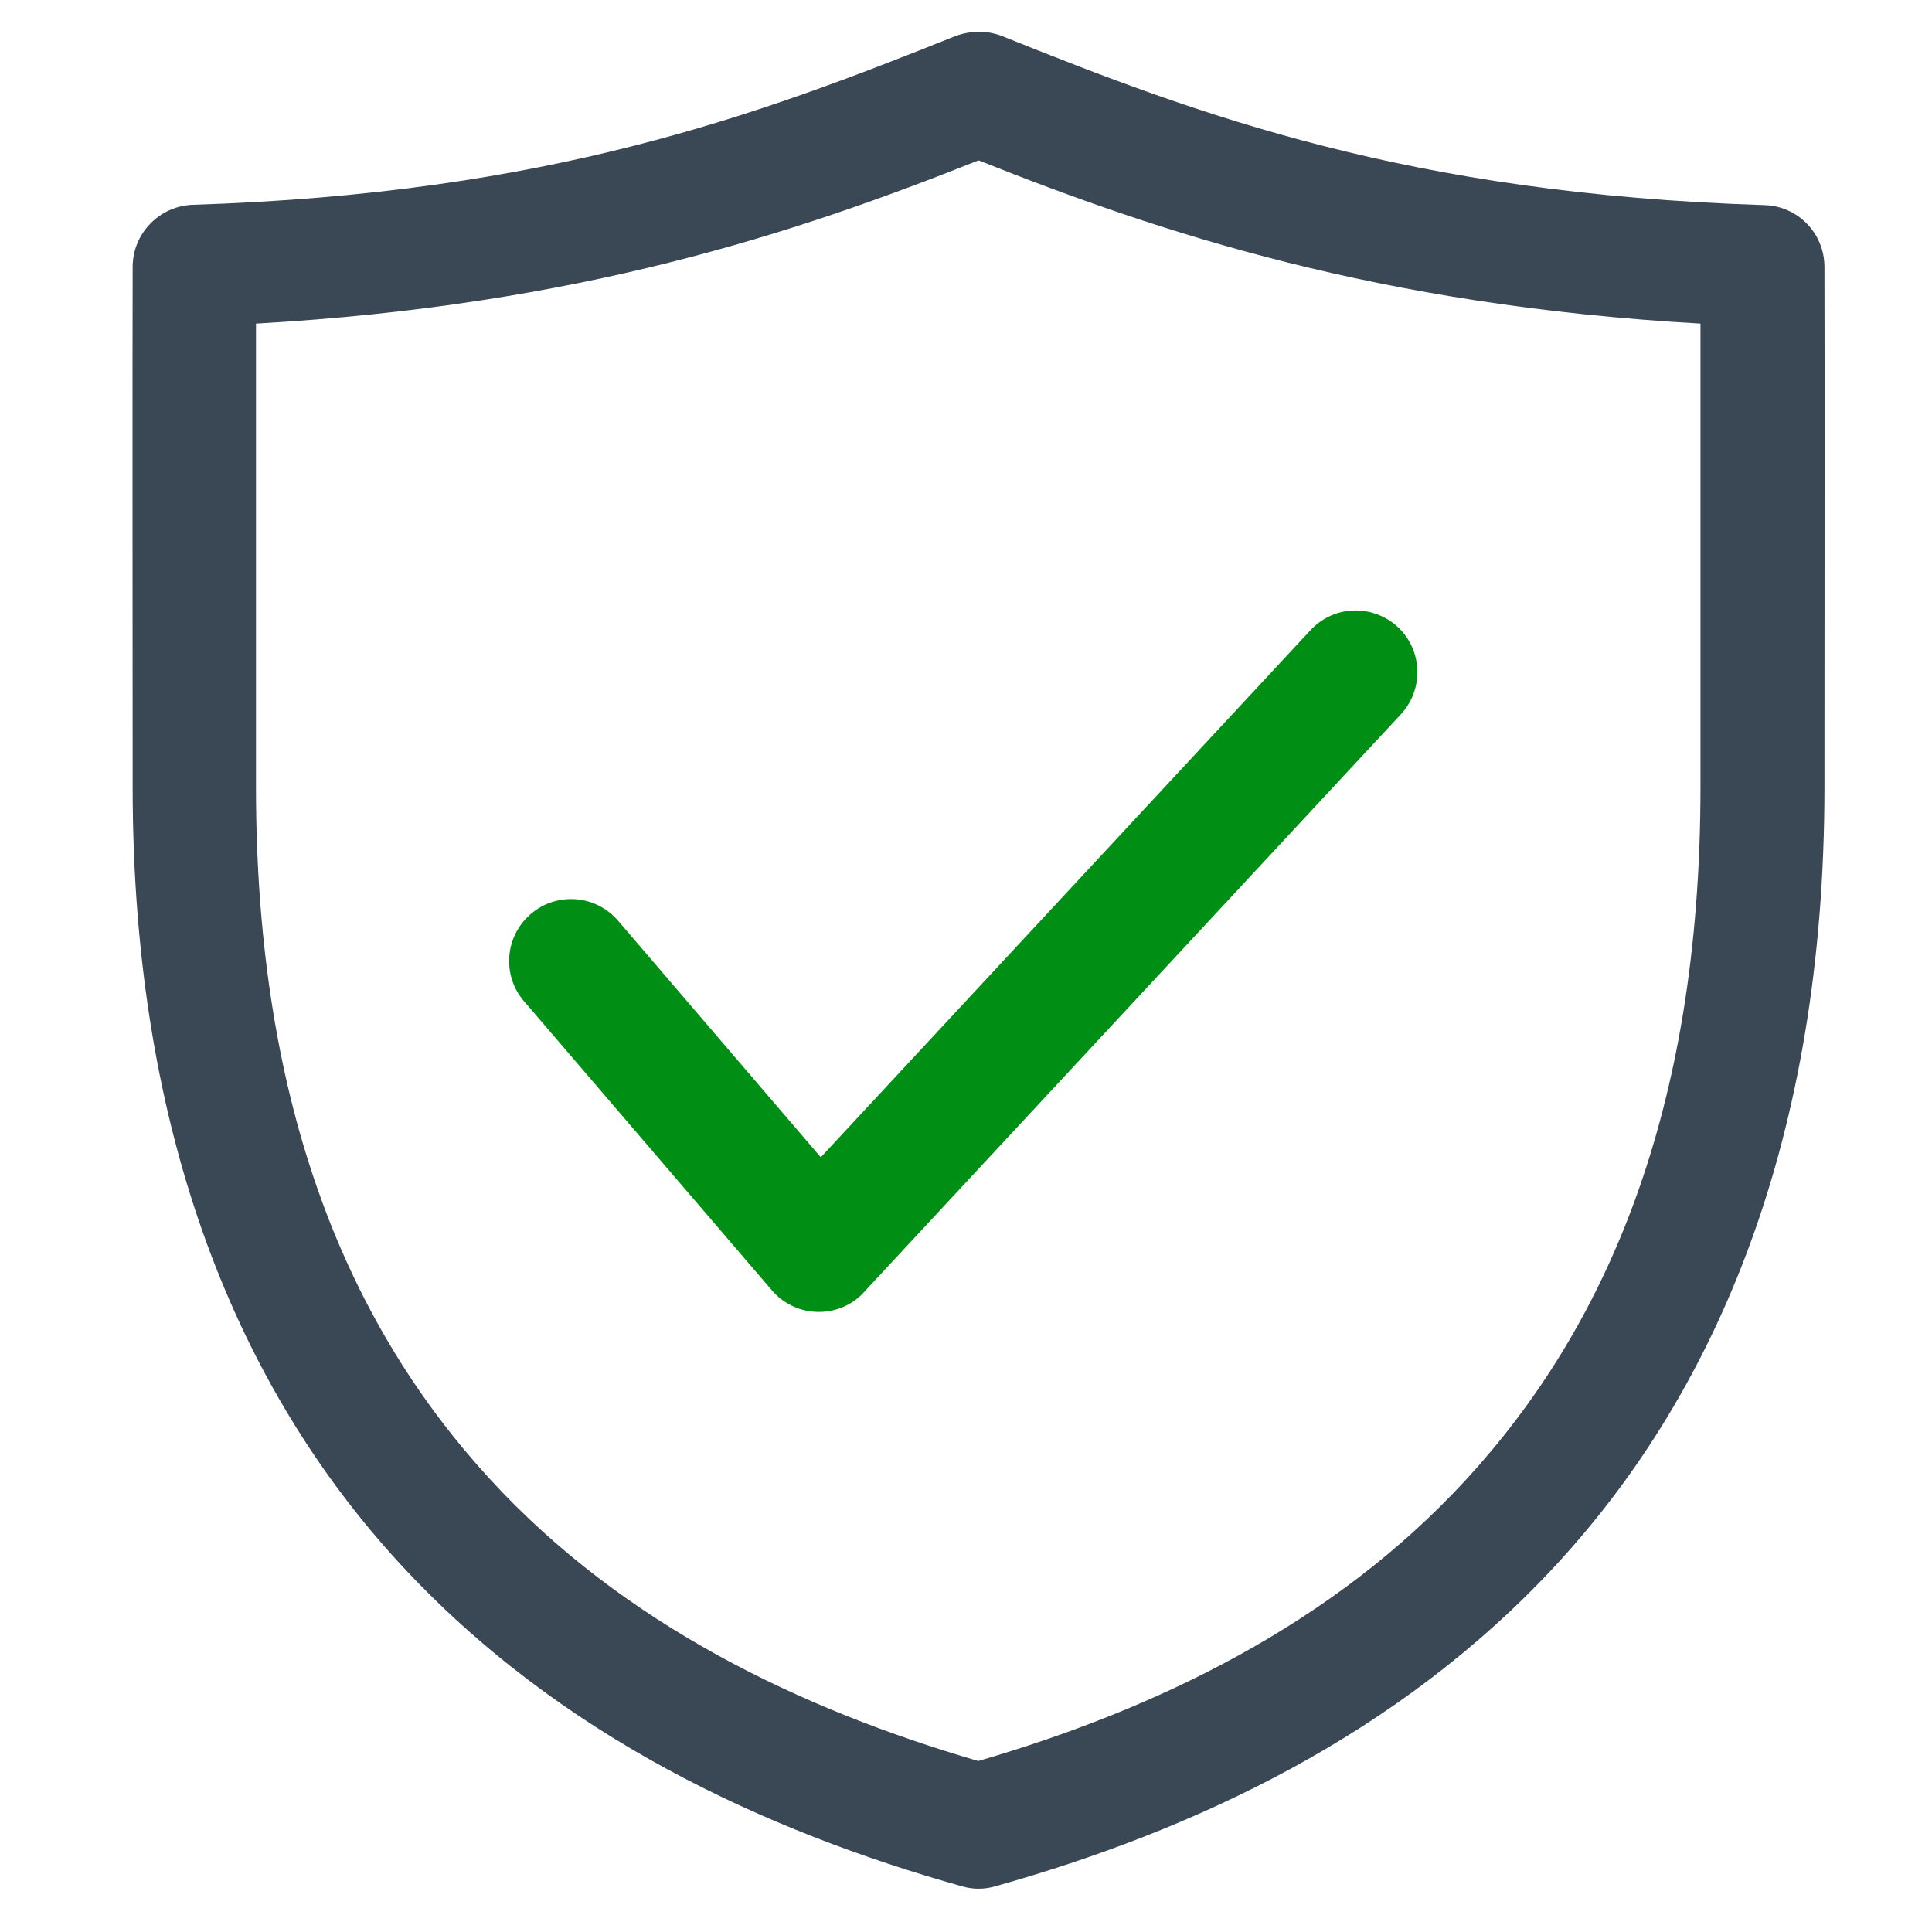
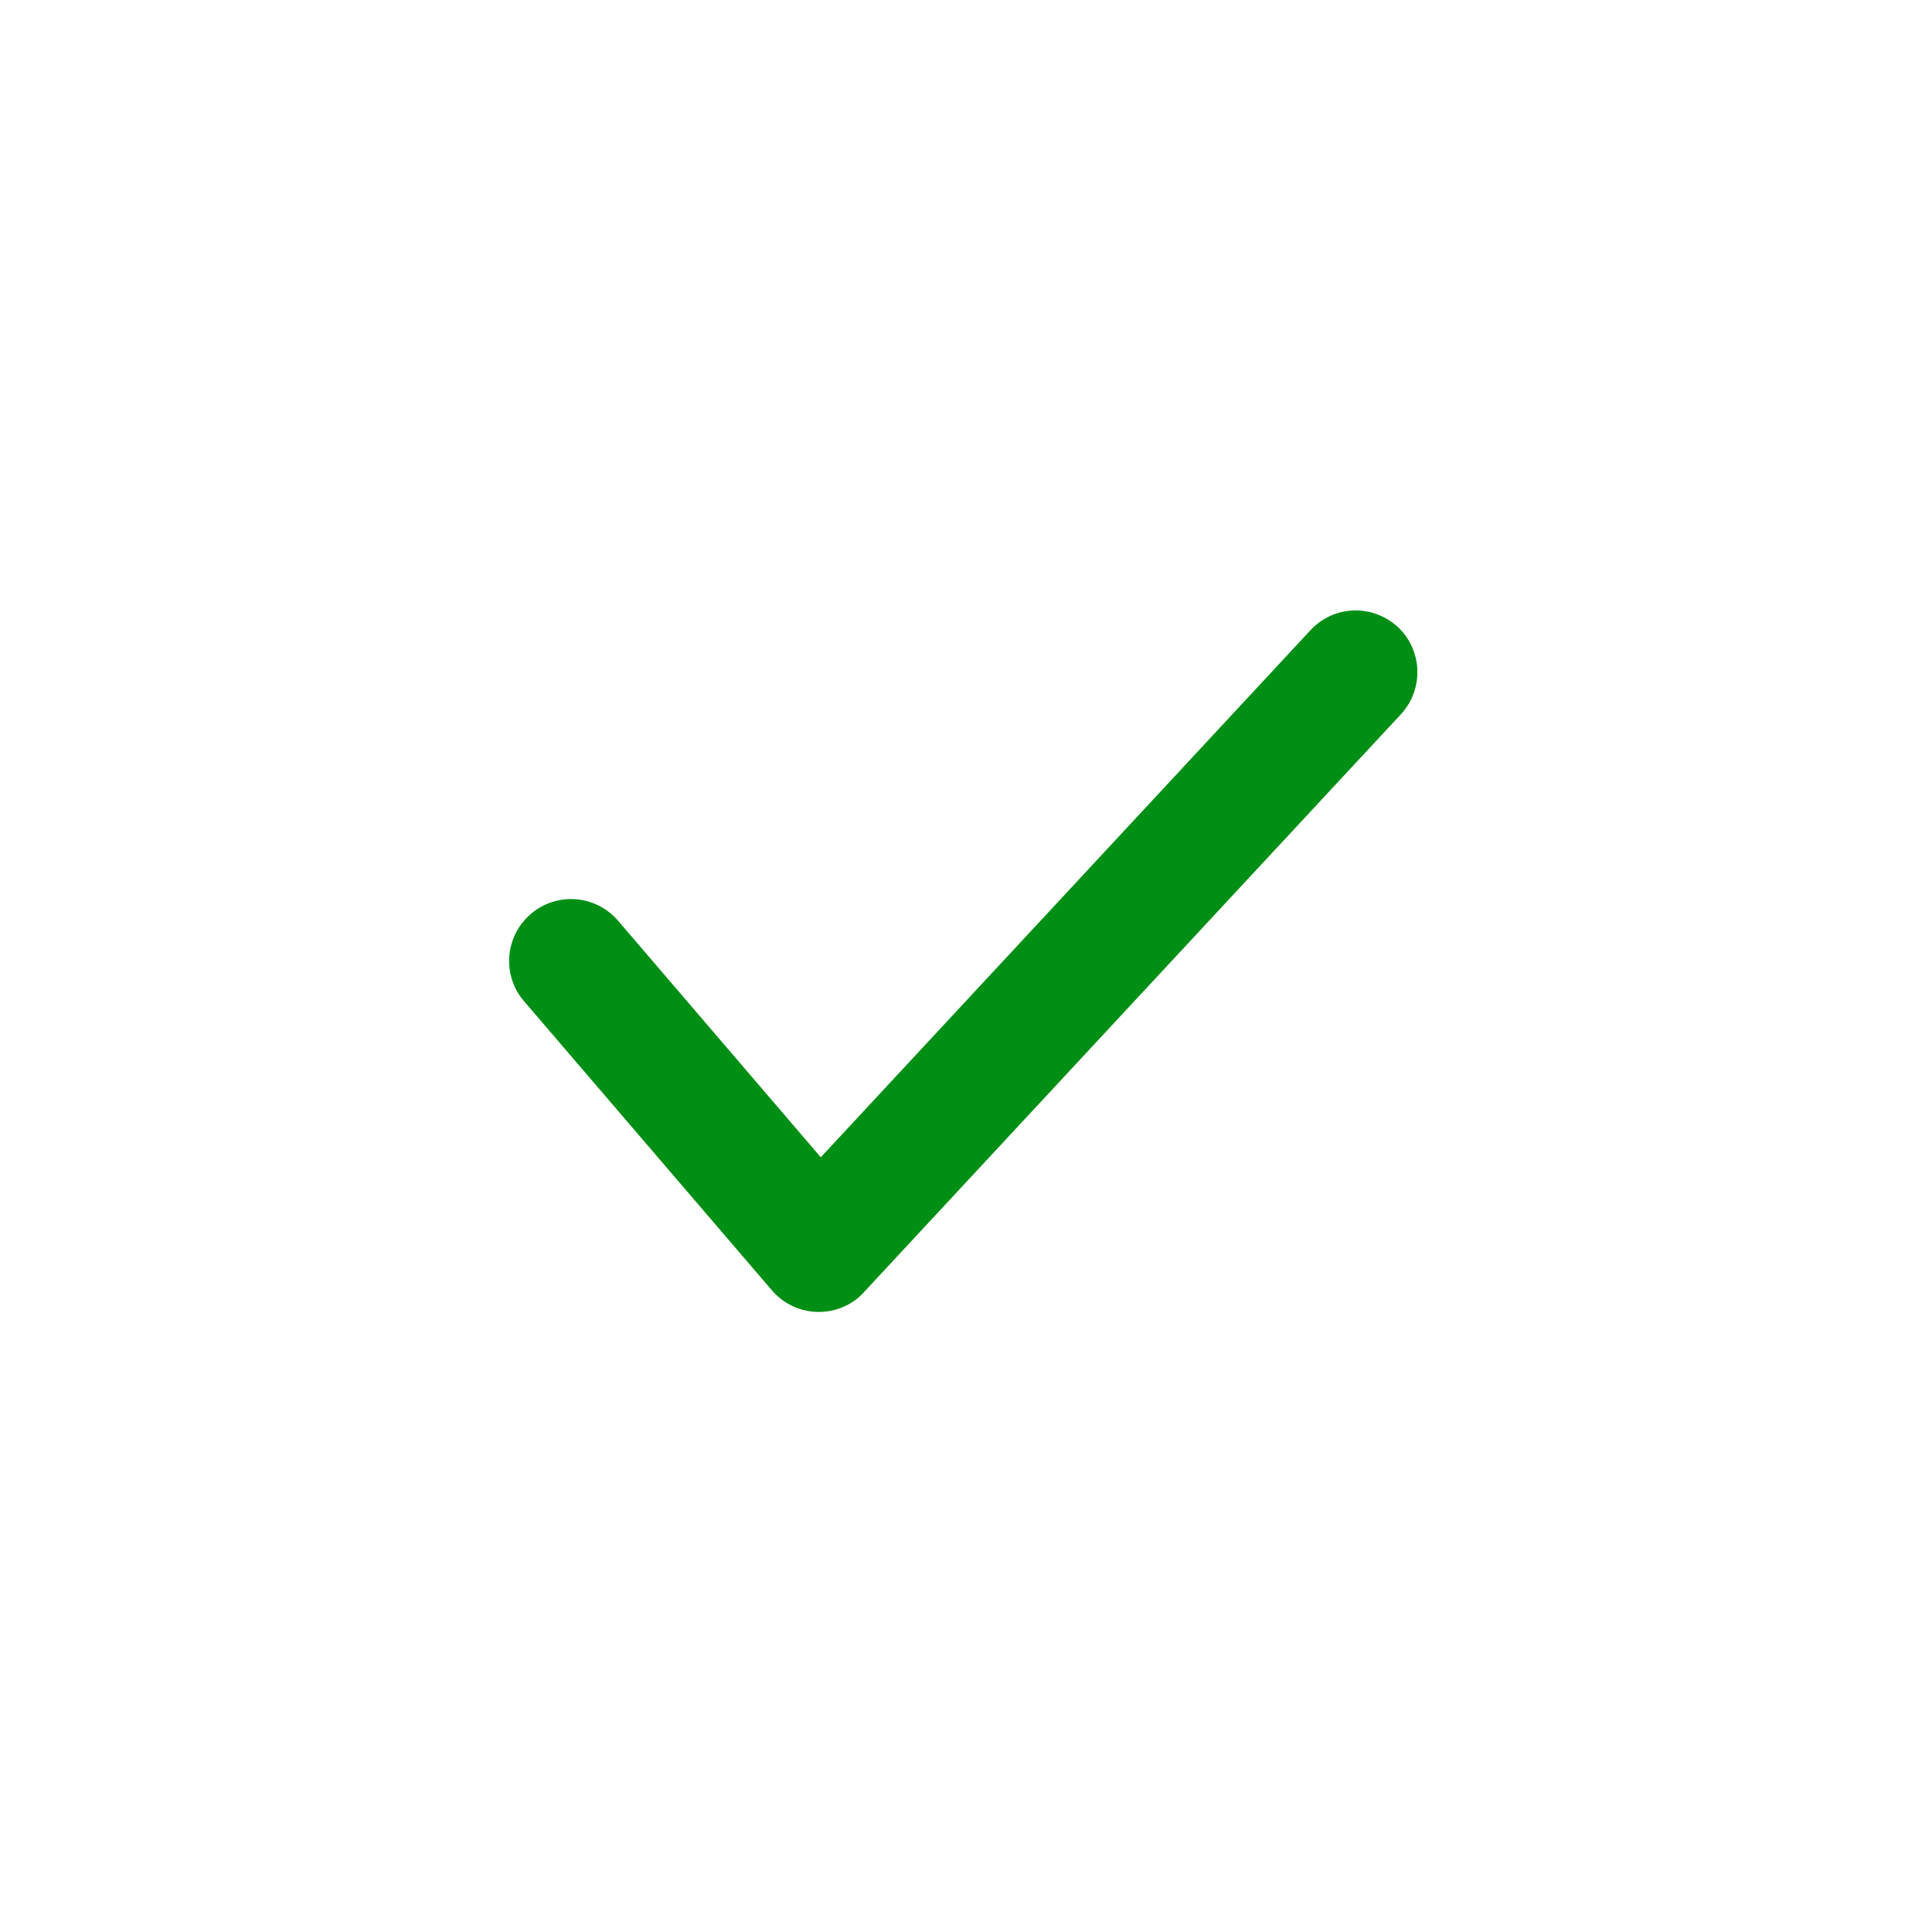
<svg xmlns="http://www.w3.org/2000/svg" version="1.1" id="Layer_1" x="0px" y="0px" viewBox="0 0 600 600" style="enable-background:new 0 0 600 600;" xml:space="preserve">
  <style type="text/css">
	.st0{fill:#3A4754;}
	.st1{fill:#008F15;}
</style>
-   <path class="st0" d="M301.7,10c-1.7,0.2-3.4,0.6-5,1.2C235.3,35.8,170.4,60.1,59.8,63.6C49.5,64,41.2,72.5,41.2,82.9  c-0.1,21.4,0,141.9,0,161.6c0,109.2,33.4,187.2,82.9,241s113.8,83.2,174.6,100.3c3.4,1,7,1,10.4,0c60.8-17.1,125.1-46.5,174.6-100.3  s82.9-131.9,82.9-241c0-19.7,0.1-140.2,0-161.6c0-10.4-8.2-18.9-18.6-19.2c-110.6-3.5-175.5-27.9-236.8-52.5  C308.1,10,304.9,9.6,301.7,10z M303.9,49.8c56.8,22.6,124,45,224.2,50.7c0,35.8,0,126.3,0,143.9c0,101.5-29.8,168.3-72.7,215  c-41.6,45.3-96.7,71.5-151.6,87.5c-54.8-16-110-42.2-151.6-87.5c-42.9-46.7-72.7-113.5-72.7-215c0-17.6,0-108.1,0-143.9  C179.9,94.8,247.1,72.4,303.9,49.8L303.9,49.8z" />
  <path class="st1" d="M419.9,189.6c-5,0.3-9.6,2.5-13,6.2l-152,163.6L192,286c-6.9-8.1-19-9.1-27.1-2.2c-8.1,6.9-9.1,19-2.2,27.1  c0,0,0.1,0.1,0.1,0.1l76.9,89.7c6.9,8.1,19.1,9,27.1,2.1c0.5-0.5,1-0.9,1.5-1.5L434.9,222c7.3-7.7,7-19.9-0.7-27.2  C430.3,191.2,425.2,189.3,419.9,189.6L419.9,189.6z" />
</svg>